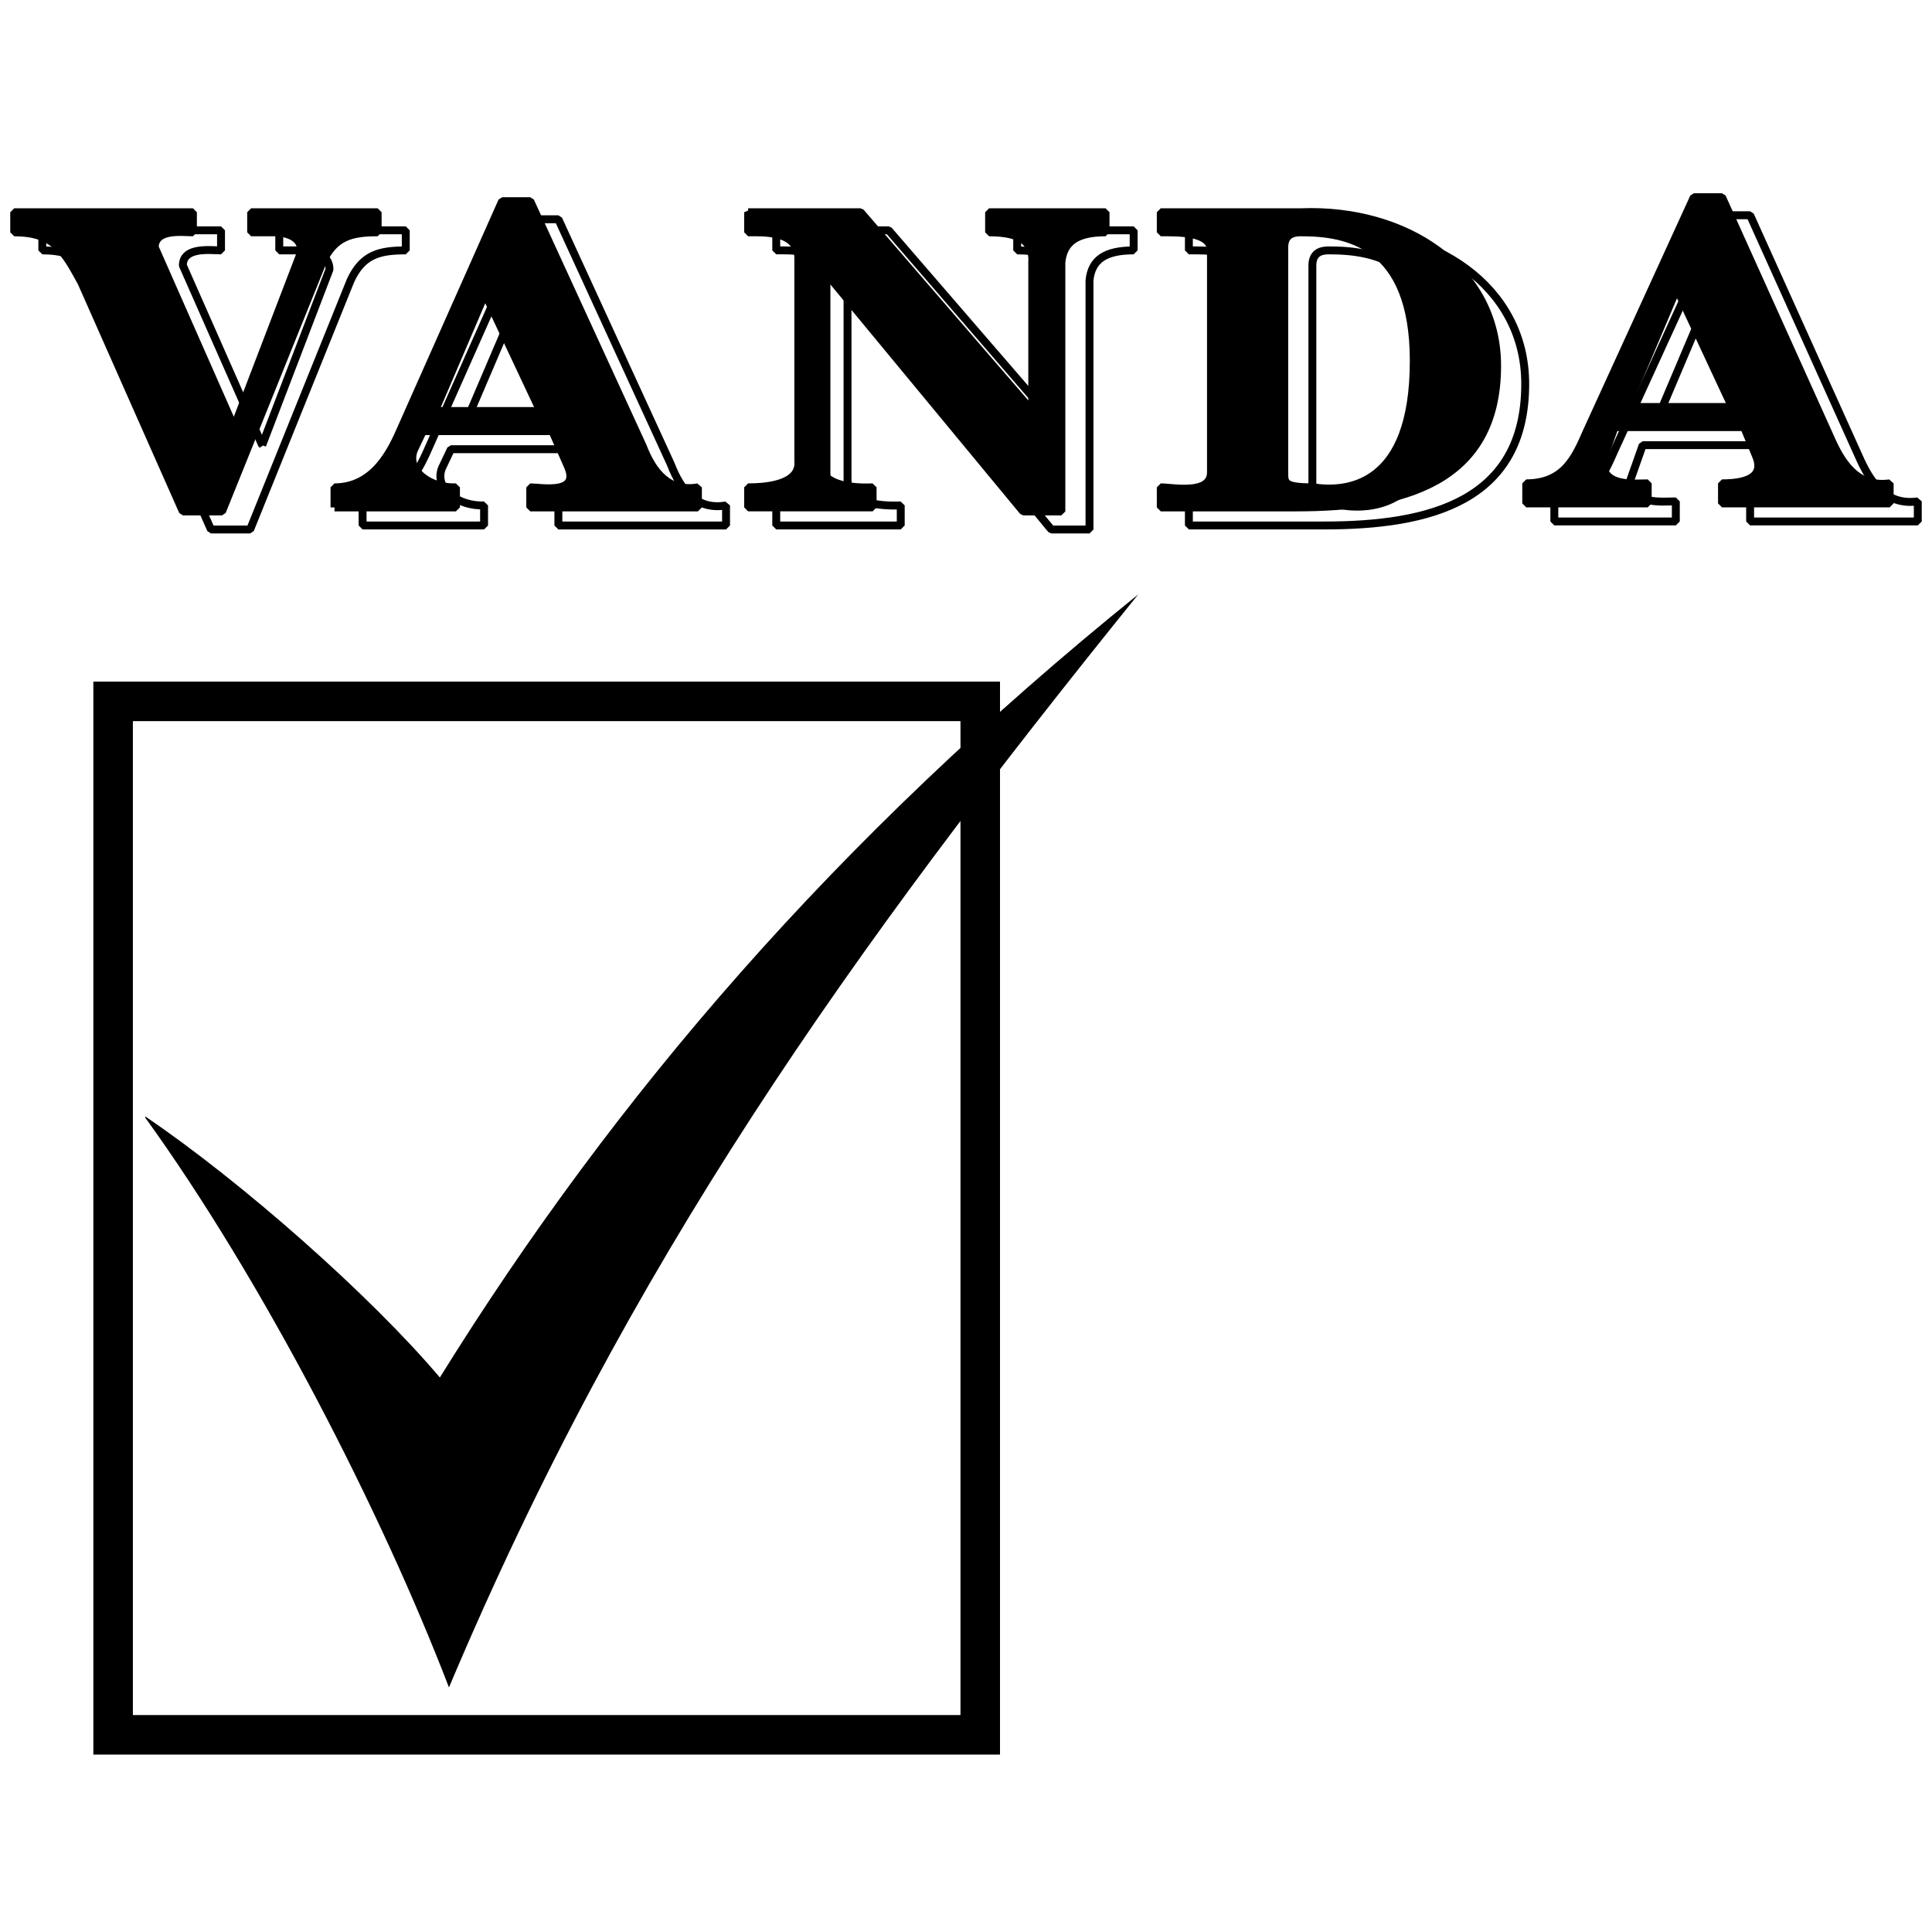
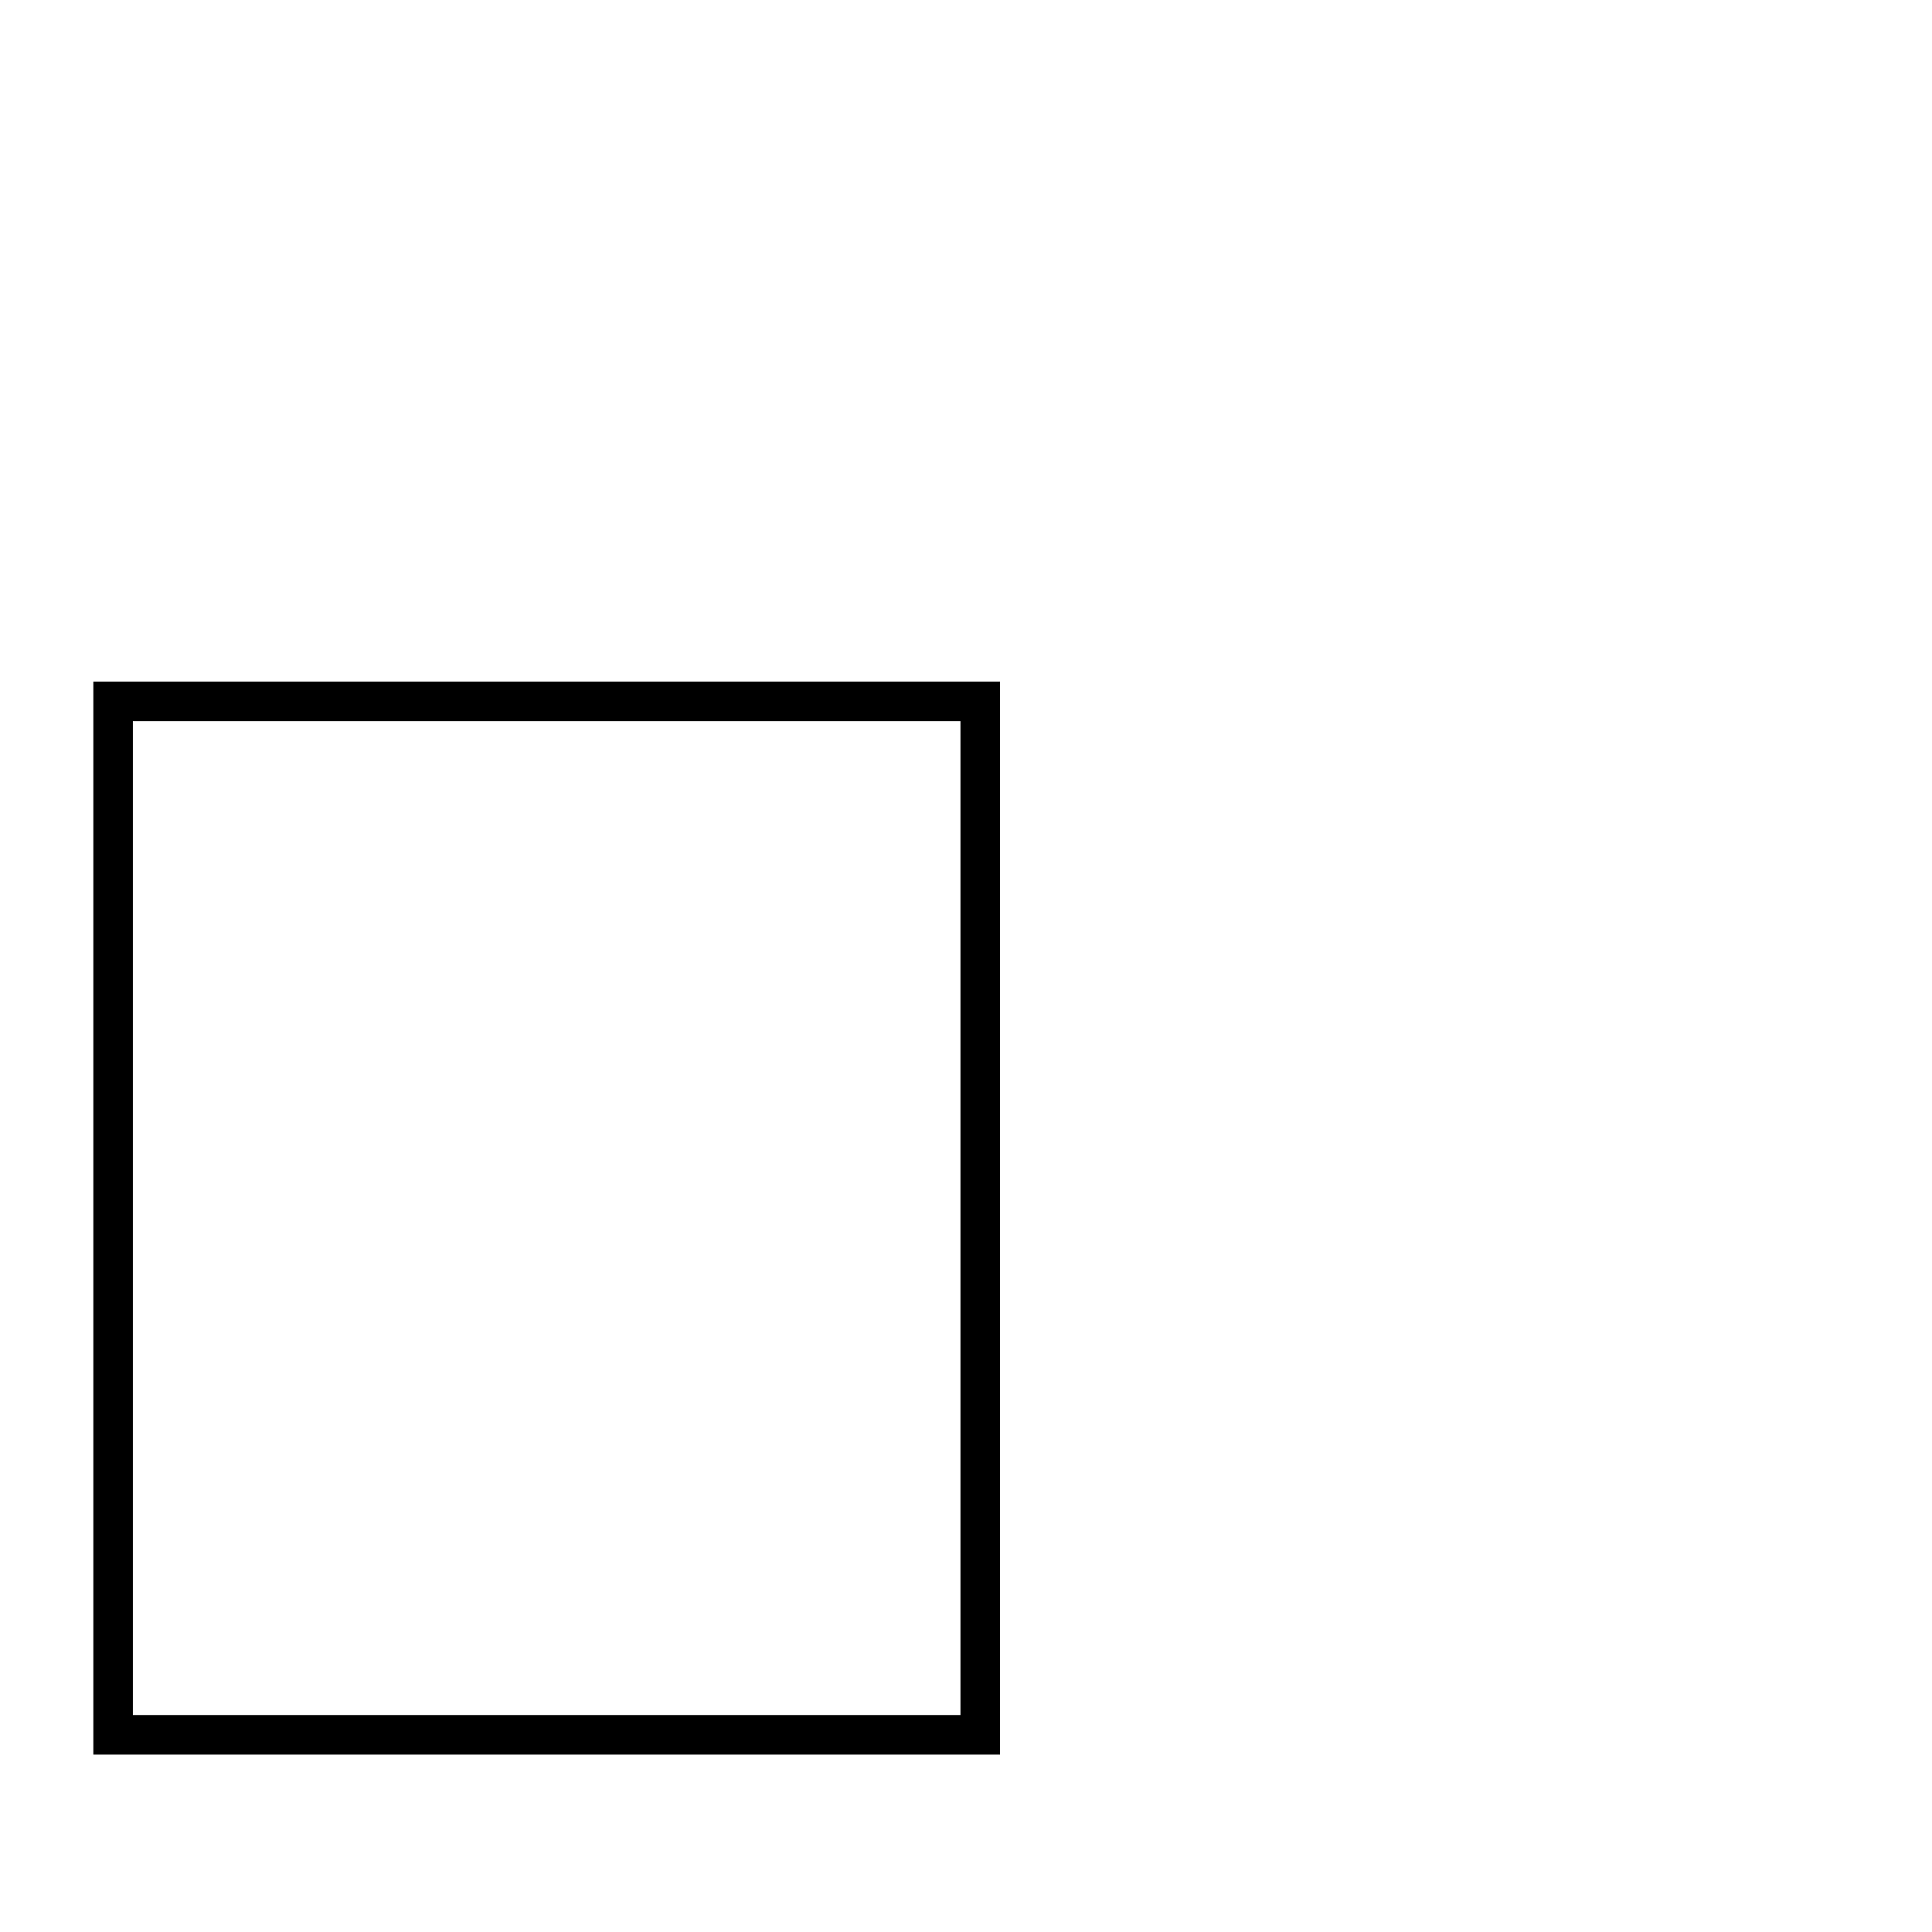
<svg xmlns="http://www.w3.org/2000/svg" width="2500" height="2500" viewBox="0 0 192.756 192.756">
  <g fill-rule="evenodd" clip-rule="evenodd">
-     <path fill="#fff" d="M0 0h192.756v192.756H0V0z" />
-     <path d="M26.159 44.415l-7.914-17.931c0-1.903 2.805-1.502 3.807-1.502v-2.003H4.222v2.003c4.007 0 5.008 1.903 6.711 5.009L21.05 52.829h3.907l10.017-24.842c1.202-2.604 2.905-3.005 5.509-3.005v-2.003H27.862v2.003h2.104c.501 0 2.905 0 2.905 1.903l-6.712 17.53zm10.017 8.013h12.12v-2.003c-2.504.101-5.008-1.603-4.207-3.706l.901-1.903h12.922l1.503 3.406c1.402 3.005-2.604 2.204-3.706 2.204v2.003h16.728v-2.003c-2.905.501-4.508-1.502-5.509-4.106L55.709 21.876h-2.805L42.887 44.415c-1.001 2.304-2.705 6.01-6.711 6.01v2.003zm10.017-9.616l5.009-11.72 5.509 11.72H46.193zm31.253-19.834v2.003c1.503 0 5.009-.2 5.009 2.604V47.82c.2 2.304-3.105 2.604-5.009 2.604v2.003h12.421v-2.003c-2.404.101-5.309-.3-5.309-2.604V29.088h.701l19.633 23.741h3.807V27.987c.199-2.104 1.602-3.005 4.406-3.005v-2.003h-11.619v2.003c3.506 0 4.408 1.202 4.307 3.005v14.825L88.665 22.978H77.446zm41.169 0v2.003c1.604 0 5.109-.1 5.008 1.903v22.038c0 2.304-3.805 1.502-5.008 1.502v2.003h13.523c10.518 0 20.033-2.404 20.033-14.124 0-9.817-9.215-15.727-19.533-15.326h-14.023v.001zm12.321 3.506c0-1.502 1.203-1.502 1.703-1.502 4.508 0 11.219 1.102 11.219 12.822 0 12.622-6.711 13.123-10.016 12.622-2.906 0-2.906-.4-2.906-1.502v-22.44zm24.14 25.543h12.121v-2.003c-1.402 0-4.508.4-4.508-2.204l1.203-3.406h12.922l1.201 2.905c.902 2.204-1.201 2.705-3.406 2.705v2.003h16.729v-2.003c-2.904.4-4.508-1.503-5.709-4.107l-11.02-24.441h-2.805l-10.717 23.44c-1.104 2.504-2.205 5.109-6.012 5.109v2.002h.001zm10.018-9.616l5.008-11.82 5.51 11.82h-10.518z" fill="#fff" stroke="#000" stroke-width=".789" stroke-linejoin="bevel" stroke-miterlimit="2.613" />
    <path fill="#fff" stroke="#000" stroke-width="3.944" stroke-miterlimit="2.613" d="M11.285 69.976h86.514v103.107H11.285V69.976z" />
-     <path d="M14.494 111.389c9.645 6.531 22.505 17.9 29.39 26.044 17.403-28.028 39.419-53.7 69.681-78.132-28.899 35.8-50.915 66.722-68.772 109.054-6.78-17.652-18.591-40.637-30.298-56.842v-.124h-.001z" />
-     <path d="M23.354 42.612l-7.913-17.931c0-1.903 2.805-1.502 3.807-1.502v-2.004H1.417v2.004c4.007 0 5.008 1.903 6.711 5.008l10.117 22.839h3.907l10.017-24.843c1.202-2.604 2.905-3.005 5.509-3.005v-2.004H25.057v2.004h2.104c.501 0 2.905 0 2.905 1.903l-6.712 17.531zm10.018 8.013h12.12v-2.003c-2.504.1-5.009-1.603-4.207-3.707l.901-1.903h12.922l1.503 3.406c1.402 3.005-2.604 2.204-3.707 2.204v2.003h16.729v-2.003c-2.905.5-4.508-1.503-5.509-4.107l-11.22-24.442H50.1L40.083 42.612c-1.001 2.304-2.704 6.01-6.711 6.01v2.003zm10.016-9.616l5.009-11.72 5.509 11.72H43.388zm31.253-19.834v2.004c1.502 0 5.008-.201 5.008 2.604v20.234c.201 2.304-3.105 2.604-5.008 2.604v2.003h12.421v-2.003c-2.404.1-5.309-.301-5.309-2.604V27.285h.701l19.633 23.741h3.807V26.184c.199-2.104 1.602-3.005 4.406-3.005v-2.004H98.682v2.004c3.506 0 4.408 1.202 4.307 3.005v14.825L85.86 21.175H74.641zm41.17 0v2.004c1.604 0 5.109-.101 5.008 1.903v22.037c0 2.304-3.807 1.503-5.008 1.503v2.003h13.523c10.518 0 20.033-2.404 20.033-14.124 0-9.816-9.215-15.727-19.533-15.326h-14.023zm12.32 3.506c0-1.502 1.203-1.502 1.703-1.502 4.508 0 11.219 1.102 11.219 12.821 0 12.622-6.711 13.123-10.016 12.622-2.906 0-2.906-.401-2.906-1.503V24.681zm24.142 25.544h12.119v-2.003c-1.402 0-4.508.401-4.508-2.204l1.203-3.406h12.922l1.201 2.905c.902 2.204-1.201 2.705-3.406 2.705v2.003h16.729v-2.003c-2.904.401-4.508-1.502-5.709-4.107l-11.02-24.442H169l-10.717 23.44c-1.102 2.504-2.205 5.109-6.01 5.109v2.003zm10.016-9.617l5.008-11.82 5.51 11.82h-10.518z" stroke="#000" stroke-width=".789" stroke-linejoin="bevel" stroke-miterlimit="2.613" />
  </g>
</svg>